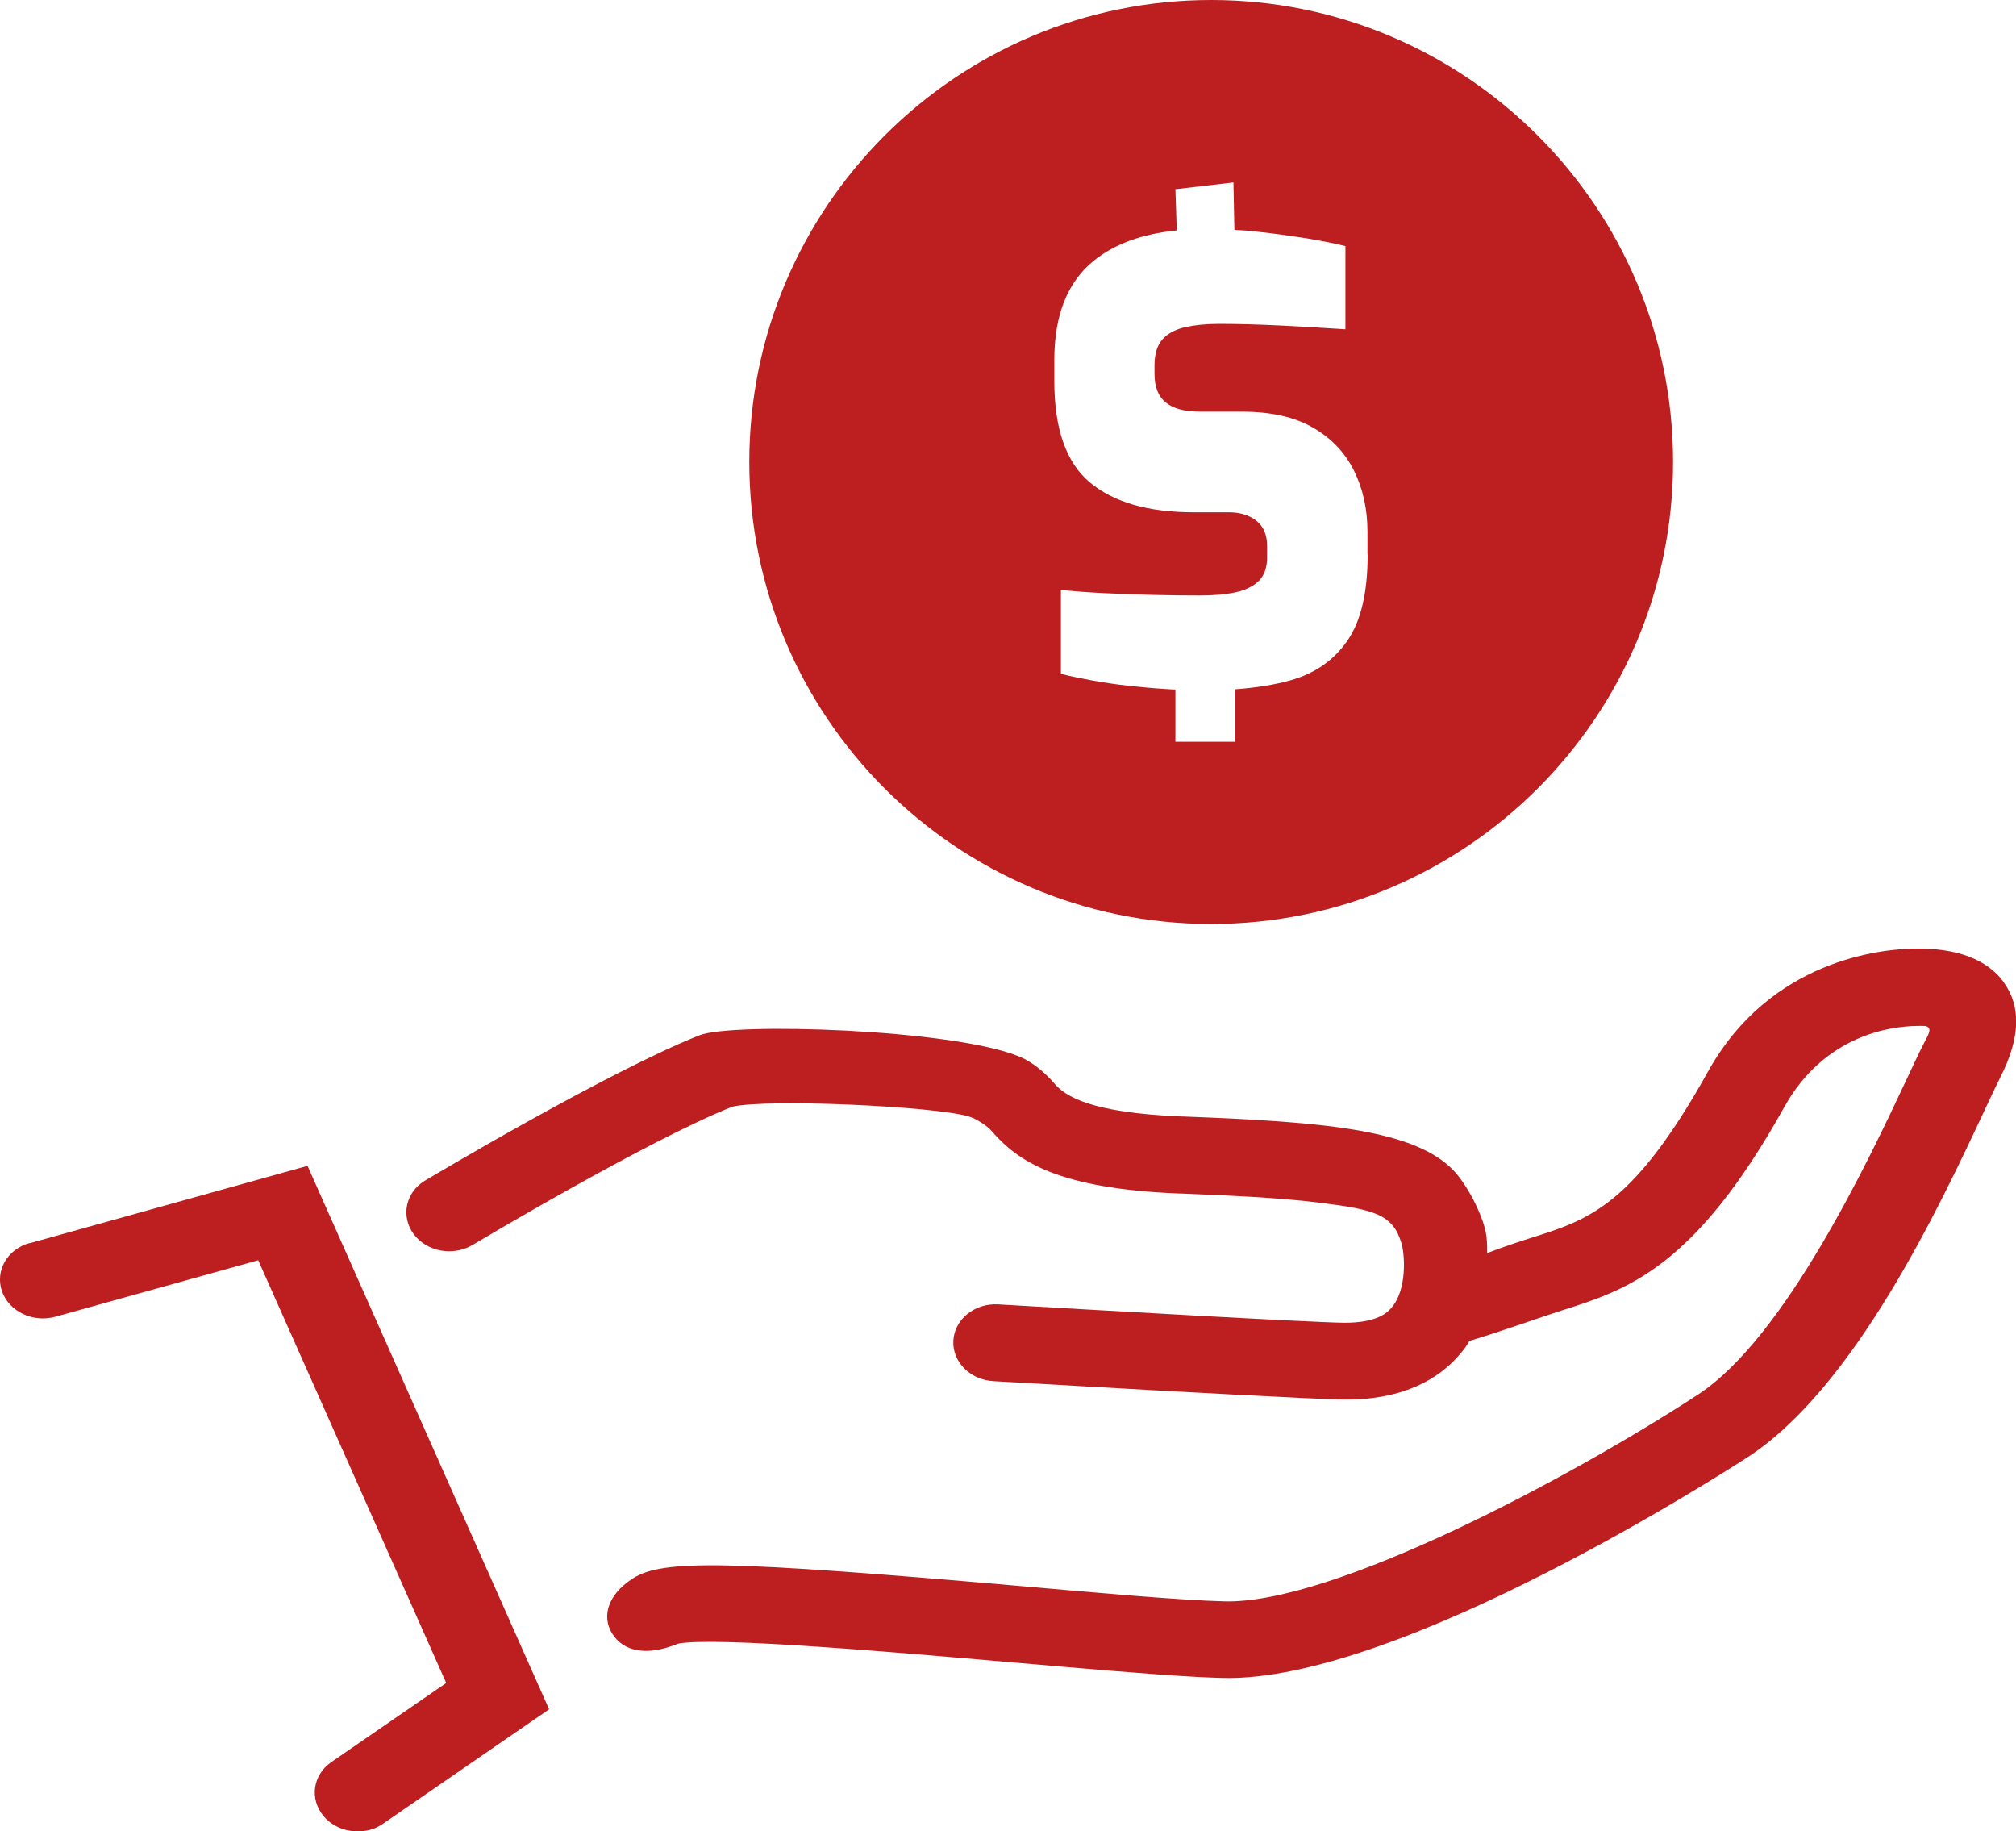
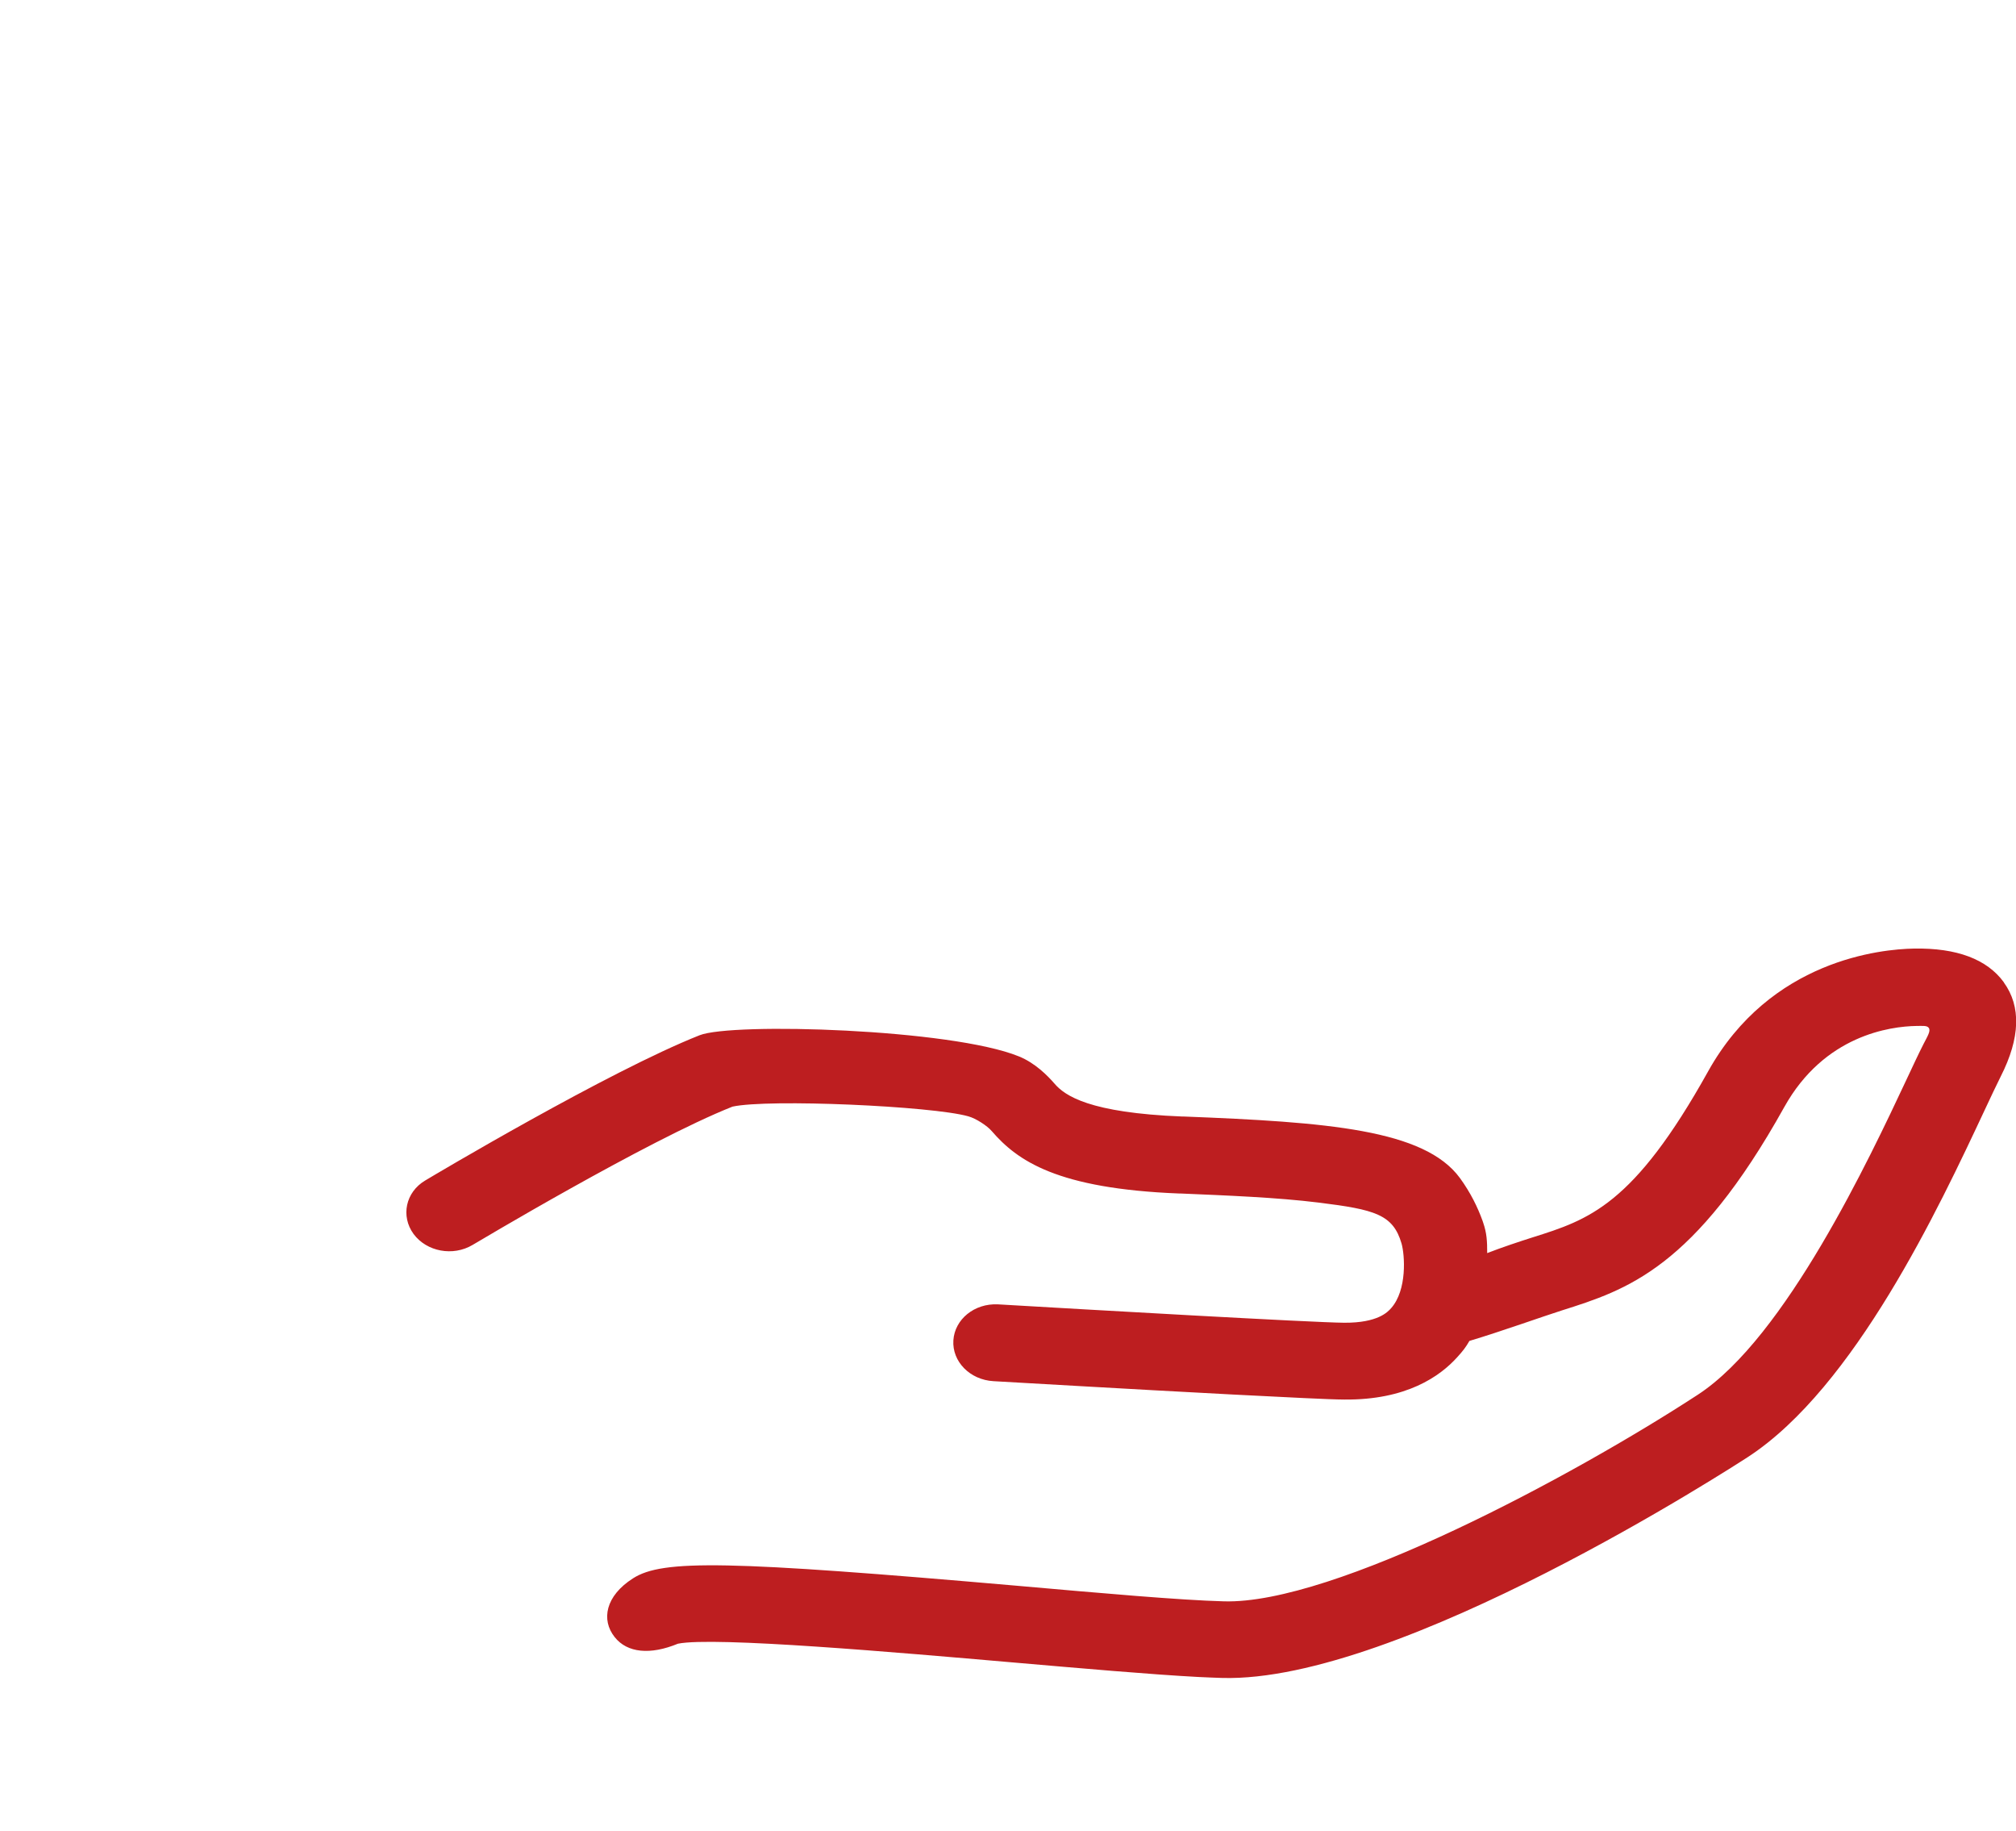
<svg xmlns="http://www.w3.org/2000/svg" id="Layer_2" viewBox="0 0 104.23 94.65">
  <defs>
    <style>.cls-1{fill:#bd1e20;}</style>
  </defs>
  <g id="HOVER_Outline">
    <path class="cls-1" d="M103.6,50.77c-.87-1.19-2.43-1.78-4.65-1.74-1.68.03-7.42.57-10.64,6.35-3.86,6.93-6.16,7.66-9.08,8.58-.66.21-1.57.51-2.34.81,0-.62-.02-1.03-.21-1.58-.01-.03-.02-.06-.03-.09-.25-.69-.61-1.44-1.17-2.21-1.84-2.51-6.85-2.89-14.29-3.18h-.08c-4.78-.19-6.06-1.07-6.6-1.71-.34-.39-.99-1.06-1.84-1.4-3.49-1.42-14.81-1.76-16.5-1.09-4.72,1.87-13.81,7.28-14.19,7.51-1.01.6-1.27,1.84-.6,2.76.68.92,2.04,1.17,3.05.57.09-.05,9.03-5.4,13.44-7.15,1.86-.41,10.32-.03,12.19.5.4.11.98.49,1.21.76,1.33,1.54,3.38,2.98,9.69,3.23h.08c2.33.1,4.97.2,7.14.47,2.9.36,3.84.61,4.28,2.11.17.59.3,2.41-.54,3.35-.17.19-.68.76-2.42.75-1.62-.01-13.47-.69-17.9-.95,0,0,0,0-.01,0-1.21-.06-2.23.77-2.3,1.86-.07,1.1.86,2.04,2.07,2.11.43.02,7.17.42,12.37.69,2.75.14,5.06.26,5.78.26,3.19.03,4.94-1.19,5.85-2.21.28-.31.42-.49.61-.82,1.58-.47,3.96-1.32,4.76-1.57,3.38-1.07,6.87-2.17,11.52-10.52,2.07-3.71,5.47-4.17,6.84-4.19.32,0,.54-.03.63.1.11.16-.06.42-.27.83-.24.47-.53,1.09-.9,1.88-1.87,3.98-6.23,13.29-10.77,16.25-6.47,4.22-18.84,10.85-24.51,10.68-2.26-.06-6.32-.42-10.63-.8-15.04-1.31-18.38-1.37-19.91-.39-1.43.91-1.66,2.15-.95,3.04.65.82,1.84.93,3.27.34,1.86-.38,11.45.46,17.22.96,3.7.32,7.23.63,9.68.76.45.02.86.04,1.23.05,9.17.26,26.46-10.95,27.19-11.42,5.52-3.6,9.88-12.9,12.22-17.89.34-.73.64-1.36.85-1.78,1.01-1.99,1.06-3.62.16-4.86Z" />
-     <path class="cls-1" d="M1.53,64.25c-1.16.32-1.79,1.43-1.43,2.49.37,1.05,1.6,1.64,2.76,1.32l10.49-2.92,9.72,21.85-5.94,4.09c-.96.66-1.14,1.91-.4,2.79.41.49,1.01.76,1.64.79.5.03,1.02-.1,1.44-.4l8.58-5.91-12.49-28.09-14.37,4Z" />
-     <path class="cls-1" d="M62.62,0c-13.17,0-23.88,10.71-23.88,23.88s10.71,23.88,23.88,23.88,23.88-10.71,23.88-23.88S75.79,0,62.62,0ZM70.71,28.66c0,1.94-.34,3.42-1.03,4.43-.69,1.01-1.66,1.7-2.91,2.06-.86.25-1.85.4-2.93.48v2.71h-3.07v-2.7c-.14,0-.28-.01-.43-.02-.66-.04-1.32-.1-1.96-.17-.64-.07-1.27-.16-1.87-.27-.6-.11-1.15-.22-1.66-.35v-4.33c.67.06,1.42.12,2.25.16.82.04,1.66.07,2.51.09.85.02,1.66.03,2.42.03s1.36-.06,1.88-.17c.52-.12.91-.32,1.19-.6.27-.28.41-.68.41-1.19v-.6c0-.57-.18-1-.55-1.3-.37-.29-.84-.44-1.41-.44h-1.83c-2.36,0-4.15-.52-5.38-1.55-1.22-1.03-1.83-2.77-1.83-5.22v-1.11c0-2.3.67-4,2.02-5.11,1.07-.87,2.5-1.4,4.31-1.58l-.07-2.13,3-.35.05,2.45c.41.02.82.05,1.21.1.86.09,1.69.21,2.47.33.78.13,1.47.26,2.06.41v4.3c-.97-.06-2.06-.13-3.26-.19-1.2-.06-2.3-.09-3.29-.09-.65,0-1.23.06-1.74.17-.51.12-.9.33-1.17.63-.27.31-.41.75-.41,1.34v.44c0,.68.19,1.17.59,1.49.39.32.99.47,1.79.47h2.18c1.45,0,2.66.27,3.61.81.95.54,1.66,1.28,2.13,2.21.47.94.71,2,.71,3.18v1.17Z" />
  </g>
</svg>